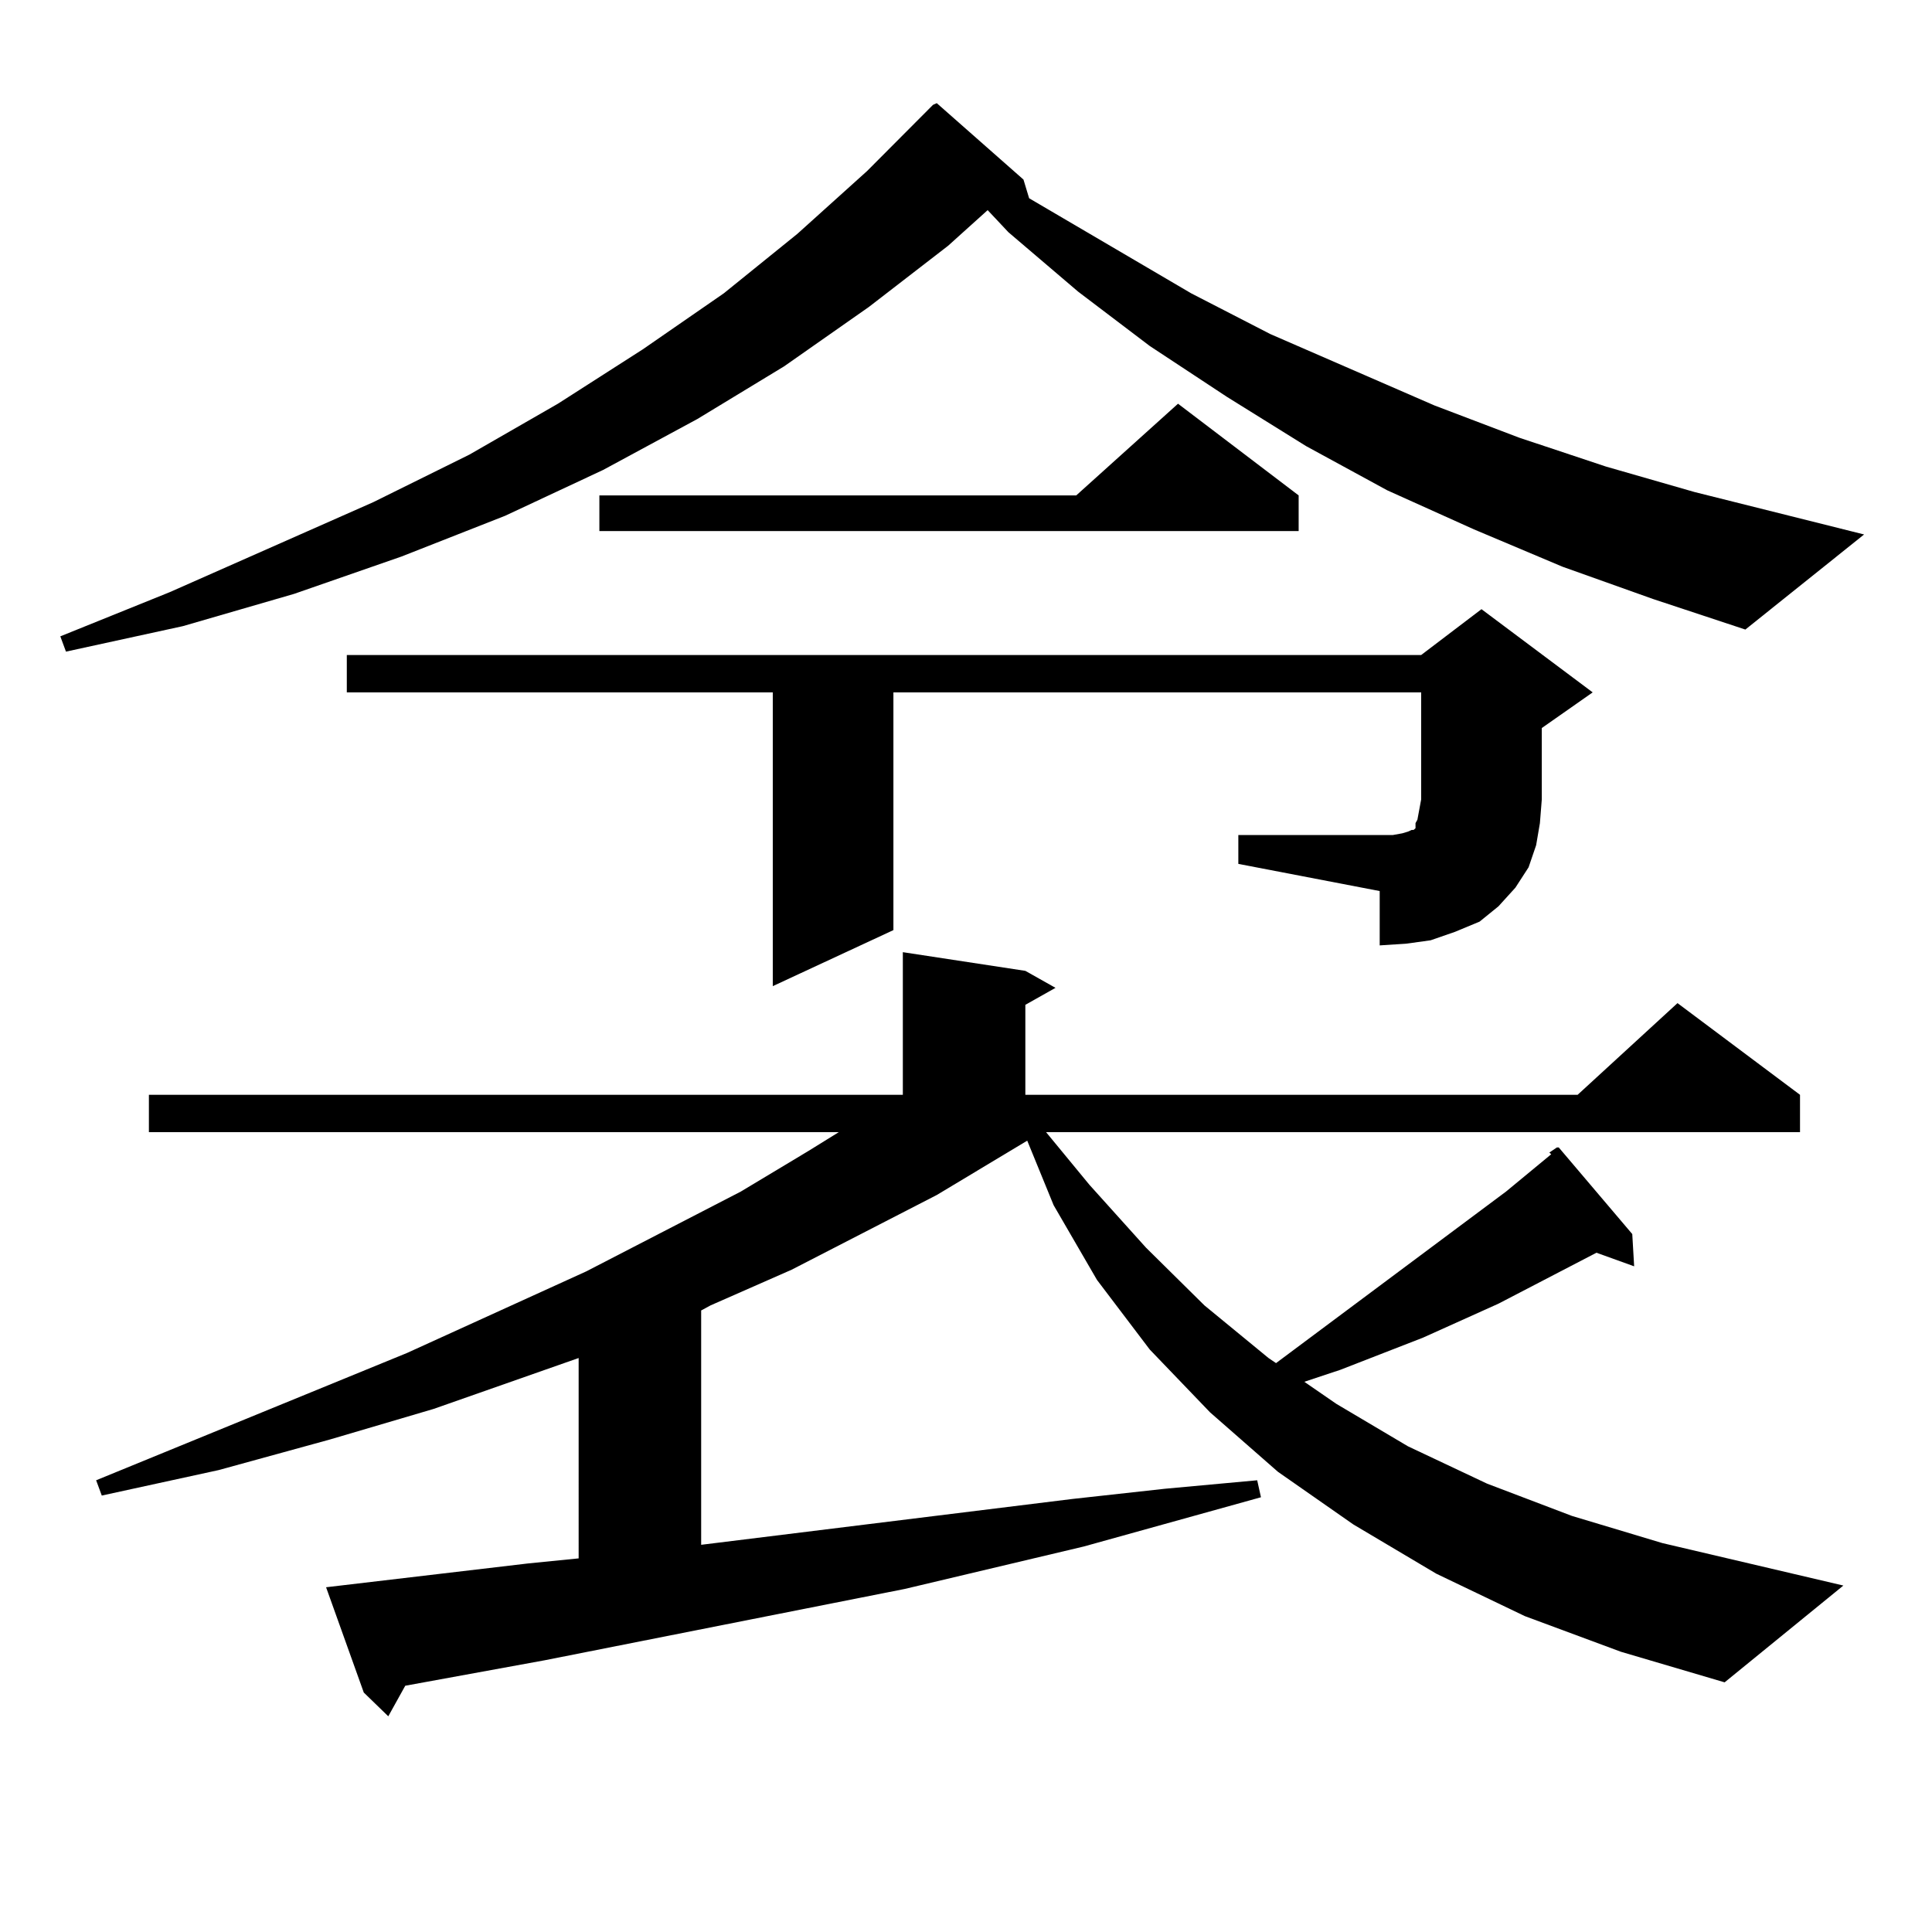
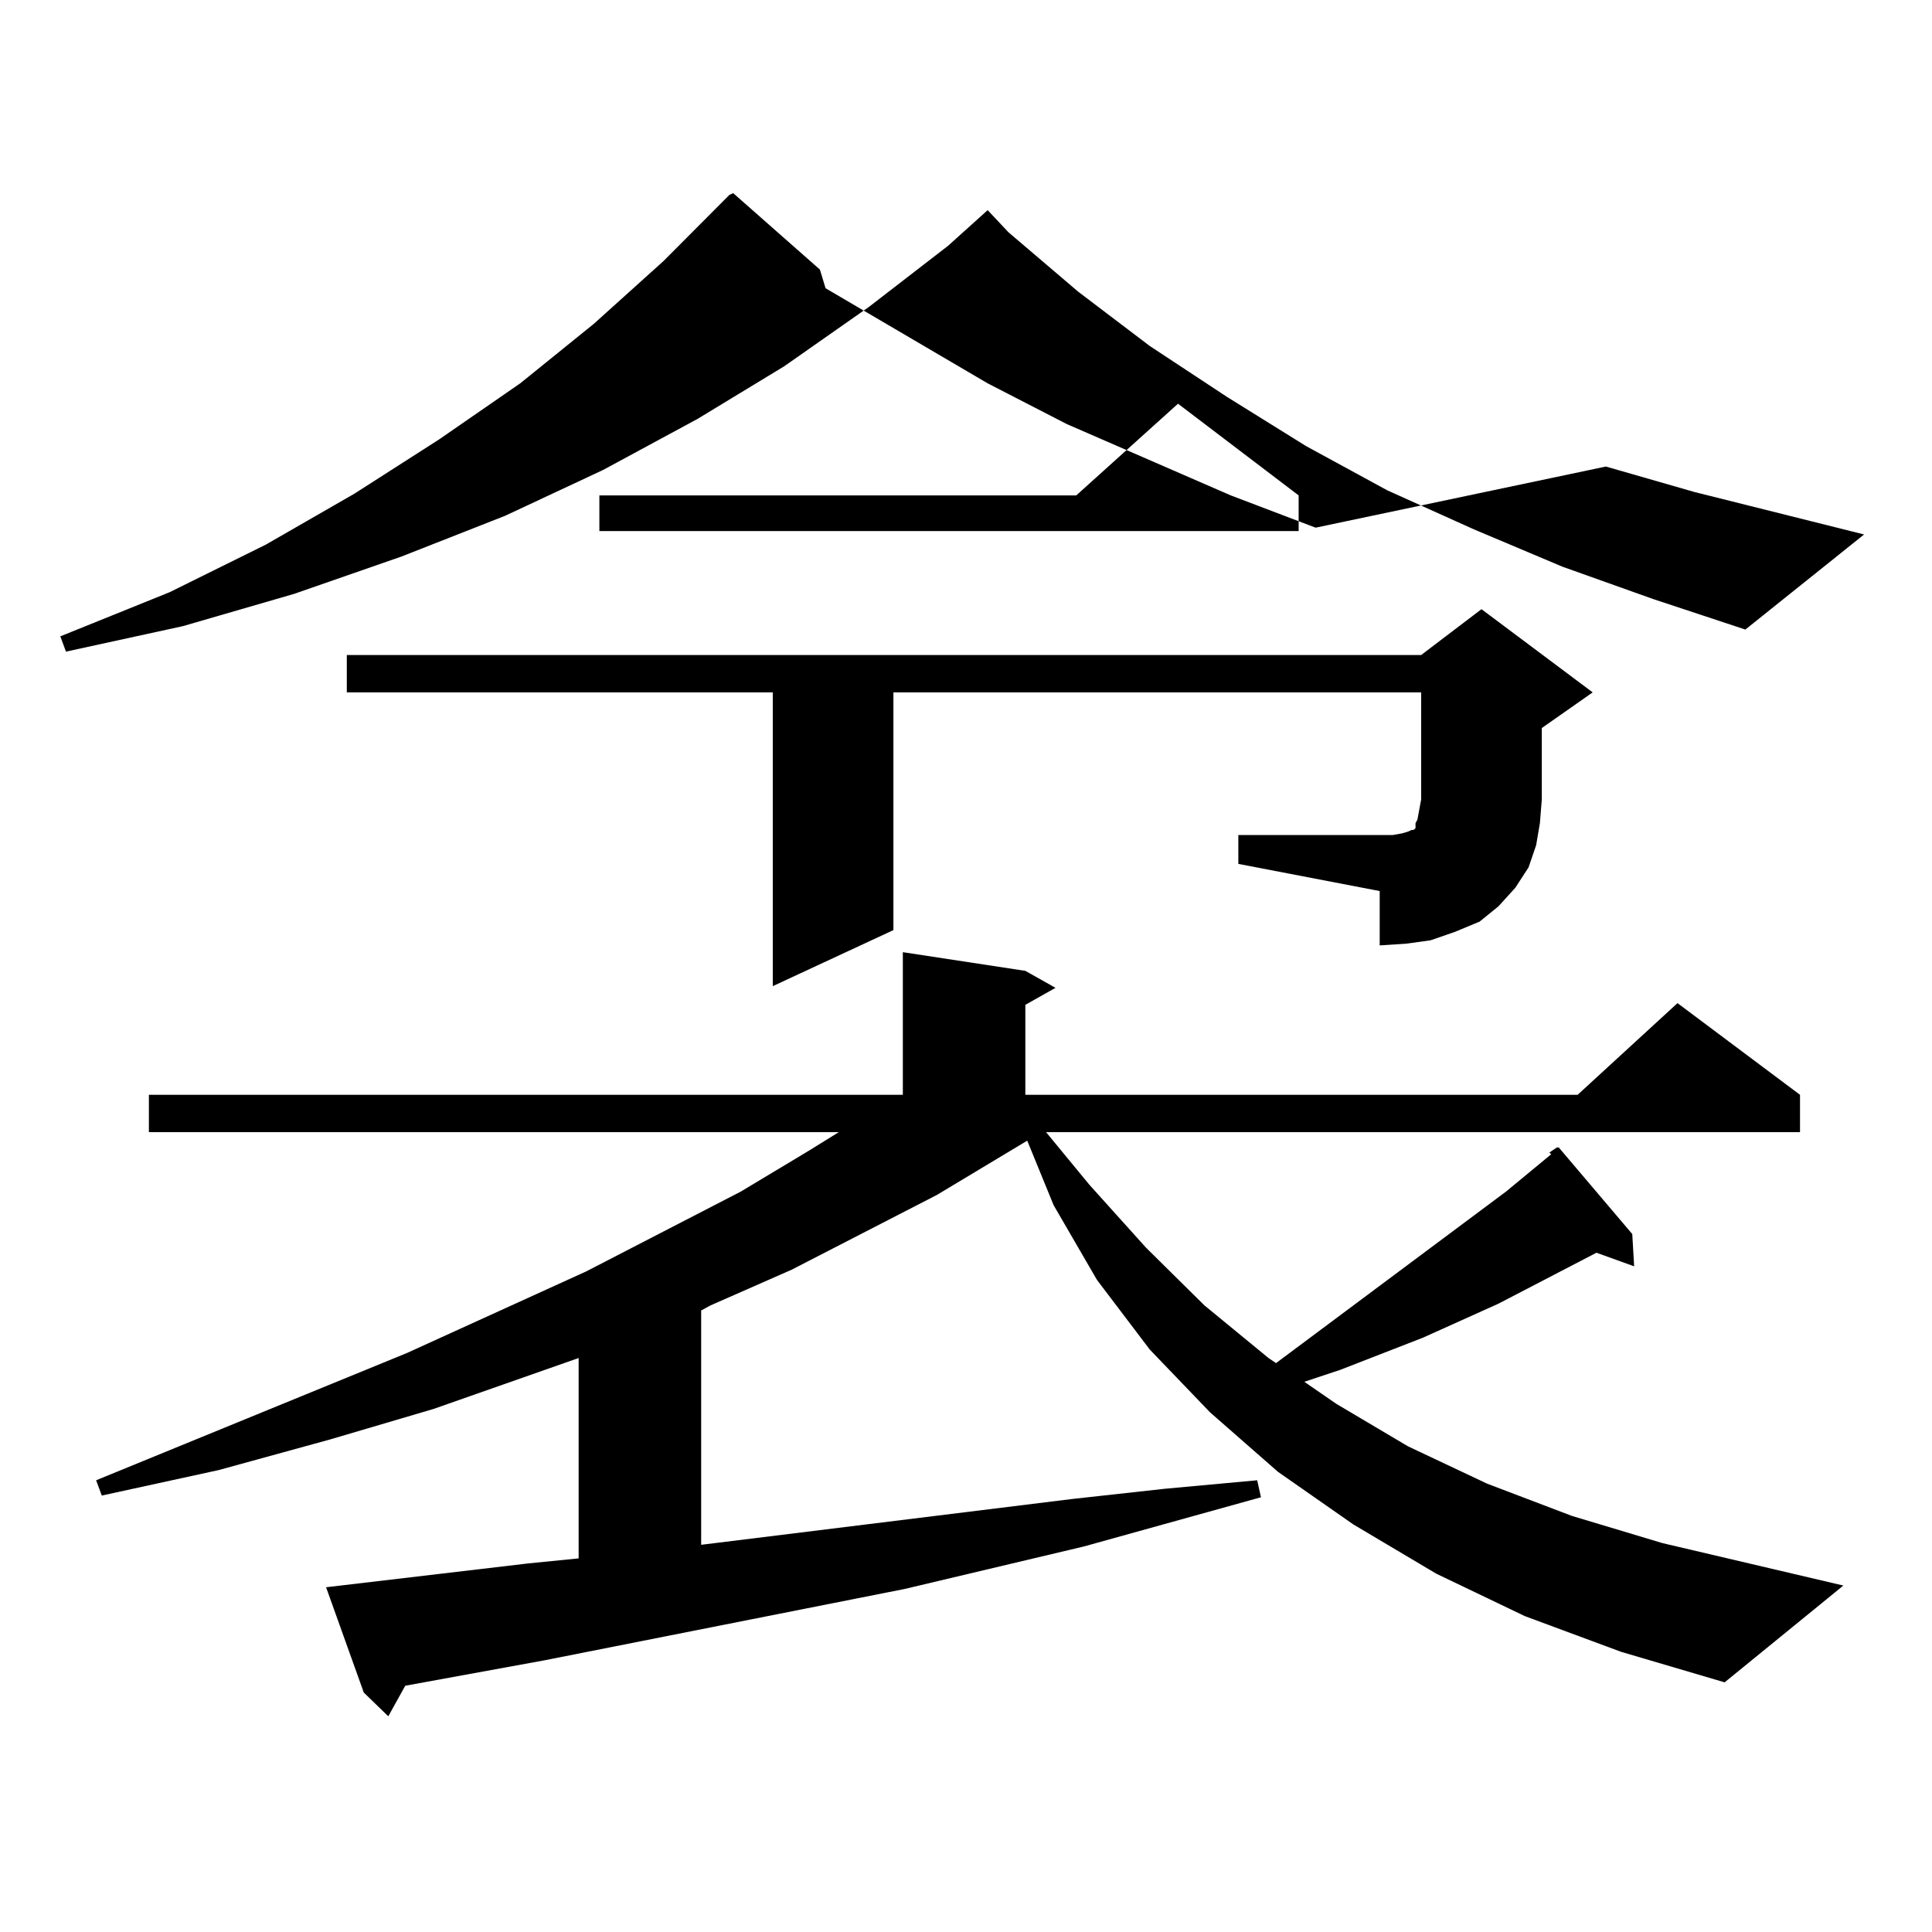
<svg xmlns="http://www.w3.org/2000/svg" version="1.1" id="图层_1" x="0px" y="0px" width="1000px" height="1000px" viewBox="0 0 1000 1000" enable-background="new 0 0 1000 1000" xml:space="preserve">
-   <path d="M808.761,293.336L762.909,274l-44.877-20.215l-41.95-22.852l-40.975-25.488l-39.999-26.367l-37.072-28.125l-36.097-30.762  l-10.731-11.426l-20.487,18.457l-40.975,31.641l-43.901,30.762l-44.877,27.246l-48.779,26.367l-50.73,23.73L207.8,288.063  l-55.608,19.336l-57.56,16.699l-60.486,13.184l-2.927-7.91l56.584-22.852l105.363-46.582l49.755-24.609l45.853-26.367l43.901-28.125  l41.95-29.004l38.048-30.762l36.097-32.52l34.146-34.277l1.951-0.879l44.877,39.551l2.927,9.668l83.9,49.219l40.975,21.094  l84.876,36.914l43.901,16.699L831.2,241.48l45.853,13.184l87.803,21.973l-61.462,49.219l-47.804-15.82L808.761,293.336z   M801.932,596.559l3.902-2.637h0.976l38.048,44.824l0.976,16.699l-19.512-7.031l-50.73,26.367l-39.023,17.578l-42.926,16.699  l-18.536,6.152l16.585,11.426l37.072,21.973l40.975,19.336l43.901,16.699l46.828,14.063l93.656,21.973l-61.462,50.098l-53.657-15.82  L789.25,836.5l-45.853-21.973l-42.926-25.488l-39.023-27.246l-35.121-30.762l-31.219-32.52l-27.316-36.035l-22.438-38.672  l-13.658-33.398l-46.828,28.125l-75.12,38.672l-41.95,18.457l-4.878,2.637v121.289l192.19-23.73l47.804-5.273l47.804-4.395  l1.951,8.789l-91.705,25.488l-92.681,21.973l-186.337,36.914l-72.193,13.184l-8.78,15.82l-12.683-12.305l-19.512-54.492  l104.388-12.305l26.341-2.637V702.906l-75.12,26.367l-53.657,15.82l-57.56,15.82l-60.486,13.184l-2.927-7.91l160.972-65.918  l92.681-42.188l79.998-41.309l35.121-21.094l15.609-9.668H77.072v-19.336h390.234v-73.828l63.413,9.668l15.609,8.789l-15.609,8.789  v46.582h285.847l51.706-47.461l63.413,47.461v19.336H541.451l22.438,27.246l29.268,32.52L623.4,675.66l33.17,27.246l3.902,2.637  l119.021-88.77l23.414-19.336L801.932,596.559z M640.96,432.203h73.169h6.829l4.878-0.879l2.927-0.879l1.951-0.879h0.976  l0.976-0.879v-2.637l0.976-1.758l0.976-5.273l0.976-5.273v-55.371H462.428v123.047l-62.438,29.004V358.375H179.508v-19.336h556.084  l31.219-23.73l57.56,43.066l-26.341,18.457v36.914l-0.976,12.305l-1.951,11.426l-3.902,11.426l-6.829,10.547l-8.78,9.668  l-9.756,7.91l-12.683,5.273l-12.683,4.395l-12.683,1.758l-13.658,0.879v-28.125l-73.169-14.063V432.203z M672.179,256.422v18.457  H310.237v-18.457H557.06l52.682-47.461L672.179,256.422z" />
+   <path d="M808.761,293.336L762.909,274l-44.877-20.215l-41.95-22.852l-40.975-25.488l-39.999-26.367l-37.072-28.125l-36.097-30.762  l-10.731-11.426l-20.487,18.457l-40.975,31.641l-43.901,30.762l-44.877,27.246l-48.779,26.367l-50.73,23.73L207.8,288.063  l-55.608,19.336l-57.56,16.699l-60.486,13.184l-2.927-7.91l56.584-22.852l49.755-24.609l45.853-26.367l43.901-28.125  l41.95-29.004l38.048-30.762l36.097-32.52l34.146-34.277l1.951-0.879l44.877,39.551l2.927,9.668l83.9,49.219l40.975,21.094  l84.876,36.914l43.901,16.699L831.2,241.48l45.853,13.184l87.803,21.973l-61.462,49.219l-47.804-15.82L808.761,293.336z   M801.932,596.559l3.902-2.637h0.976l38.048,44.824l0.976,16.699l-19.512-7.031l-50.73,26.367l-39.023,17.578l-42.926,16.699  l-18.536,6.152l16.585,11.426l37.072,21.973l40.975,19.336l43.901,16.699l46.828,14.063l93.656,21.973l-61.462,50.098l-53.657-15.82  L789.25,836.5l-45.853-21.973l-42.926-25.488l-39.023-27.246l-35.121-30.762l-31.219-32.52l-27.316-36.035l-22.438-38.672  l-13.658-33.398l-46.828,28.125l-75.12,38.672l-41.95,18.457l-4.878,2.637v121.289l192.19-23.73l47.804-5.273l47.804-4.395  l1.951,8.789l-91.705,25.488l-92.681,21.973l-186.337,36.914l-72.193,13.184l-8.78,15.82l-12.683-12.305l-19.512-54.492  l104.388-12.305l26.341-2.637V702.906l-75.12,26.367l-53.657,15.82l-57.56,15.82l-60.486,13.184l-2.927-7.91l160.972-65.918  l92.681-42.188l79.998-41.309l35.121-21.094l15.609-9.668H77.072v-19.336h390.234v-73.828l63.413,9.668l15.609,8.789l-15.609,8.789  v46.582h285.847l51.706-47.461l63.413,47.461v19.336H541.451l22.438,27.246l29.268,32.52L623.4,675.66l33.17,27.246l3.902,2.637  l119.021-88.77l23.414-19.336L801.932,596.559z M640.96,432.203h73.169h6.829l4.878-0.879l2.927-0.879l1.951-0.879h0.976  l0.976-0.879v-2.637l0.976-1.758l0.976-5.273l0.976-5.273v-55.371H462.428v123.047l-62.438,29.004V358.375H179.508v-19.336h556.084  l31.219-23.73l57.56,43.066l-26.341,18.457v36.914l-0.976,12.305l-1.951,11.426l-3.902,11.426l-6.829,10.547l-8.78,9.668  l-9.756,7.91l-12.683,5.273l-12.683,4.395l-12.683,1.758l-13.658,0.879v-28.125l-73.169-14.063V432.203z M672.179,256.422v18.457  H310.237v-18.457H557.06l52.682-47.461L672.179,256.422z" />
</svg>